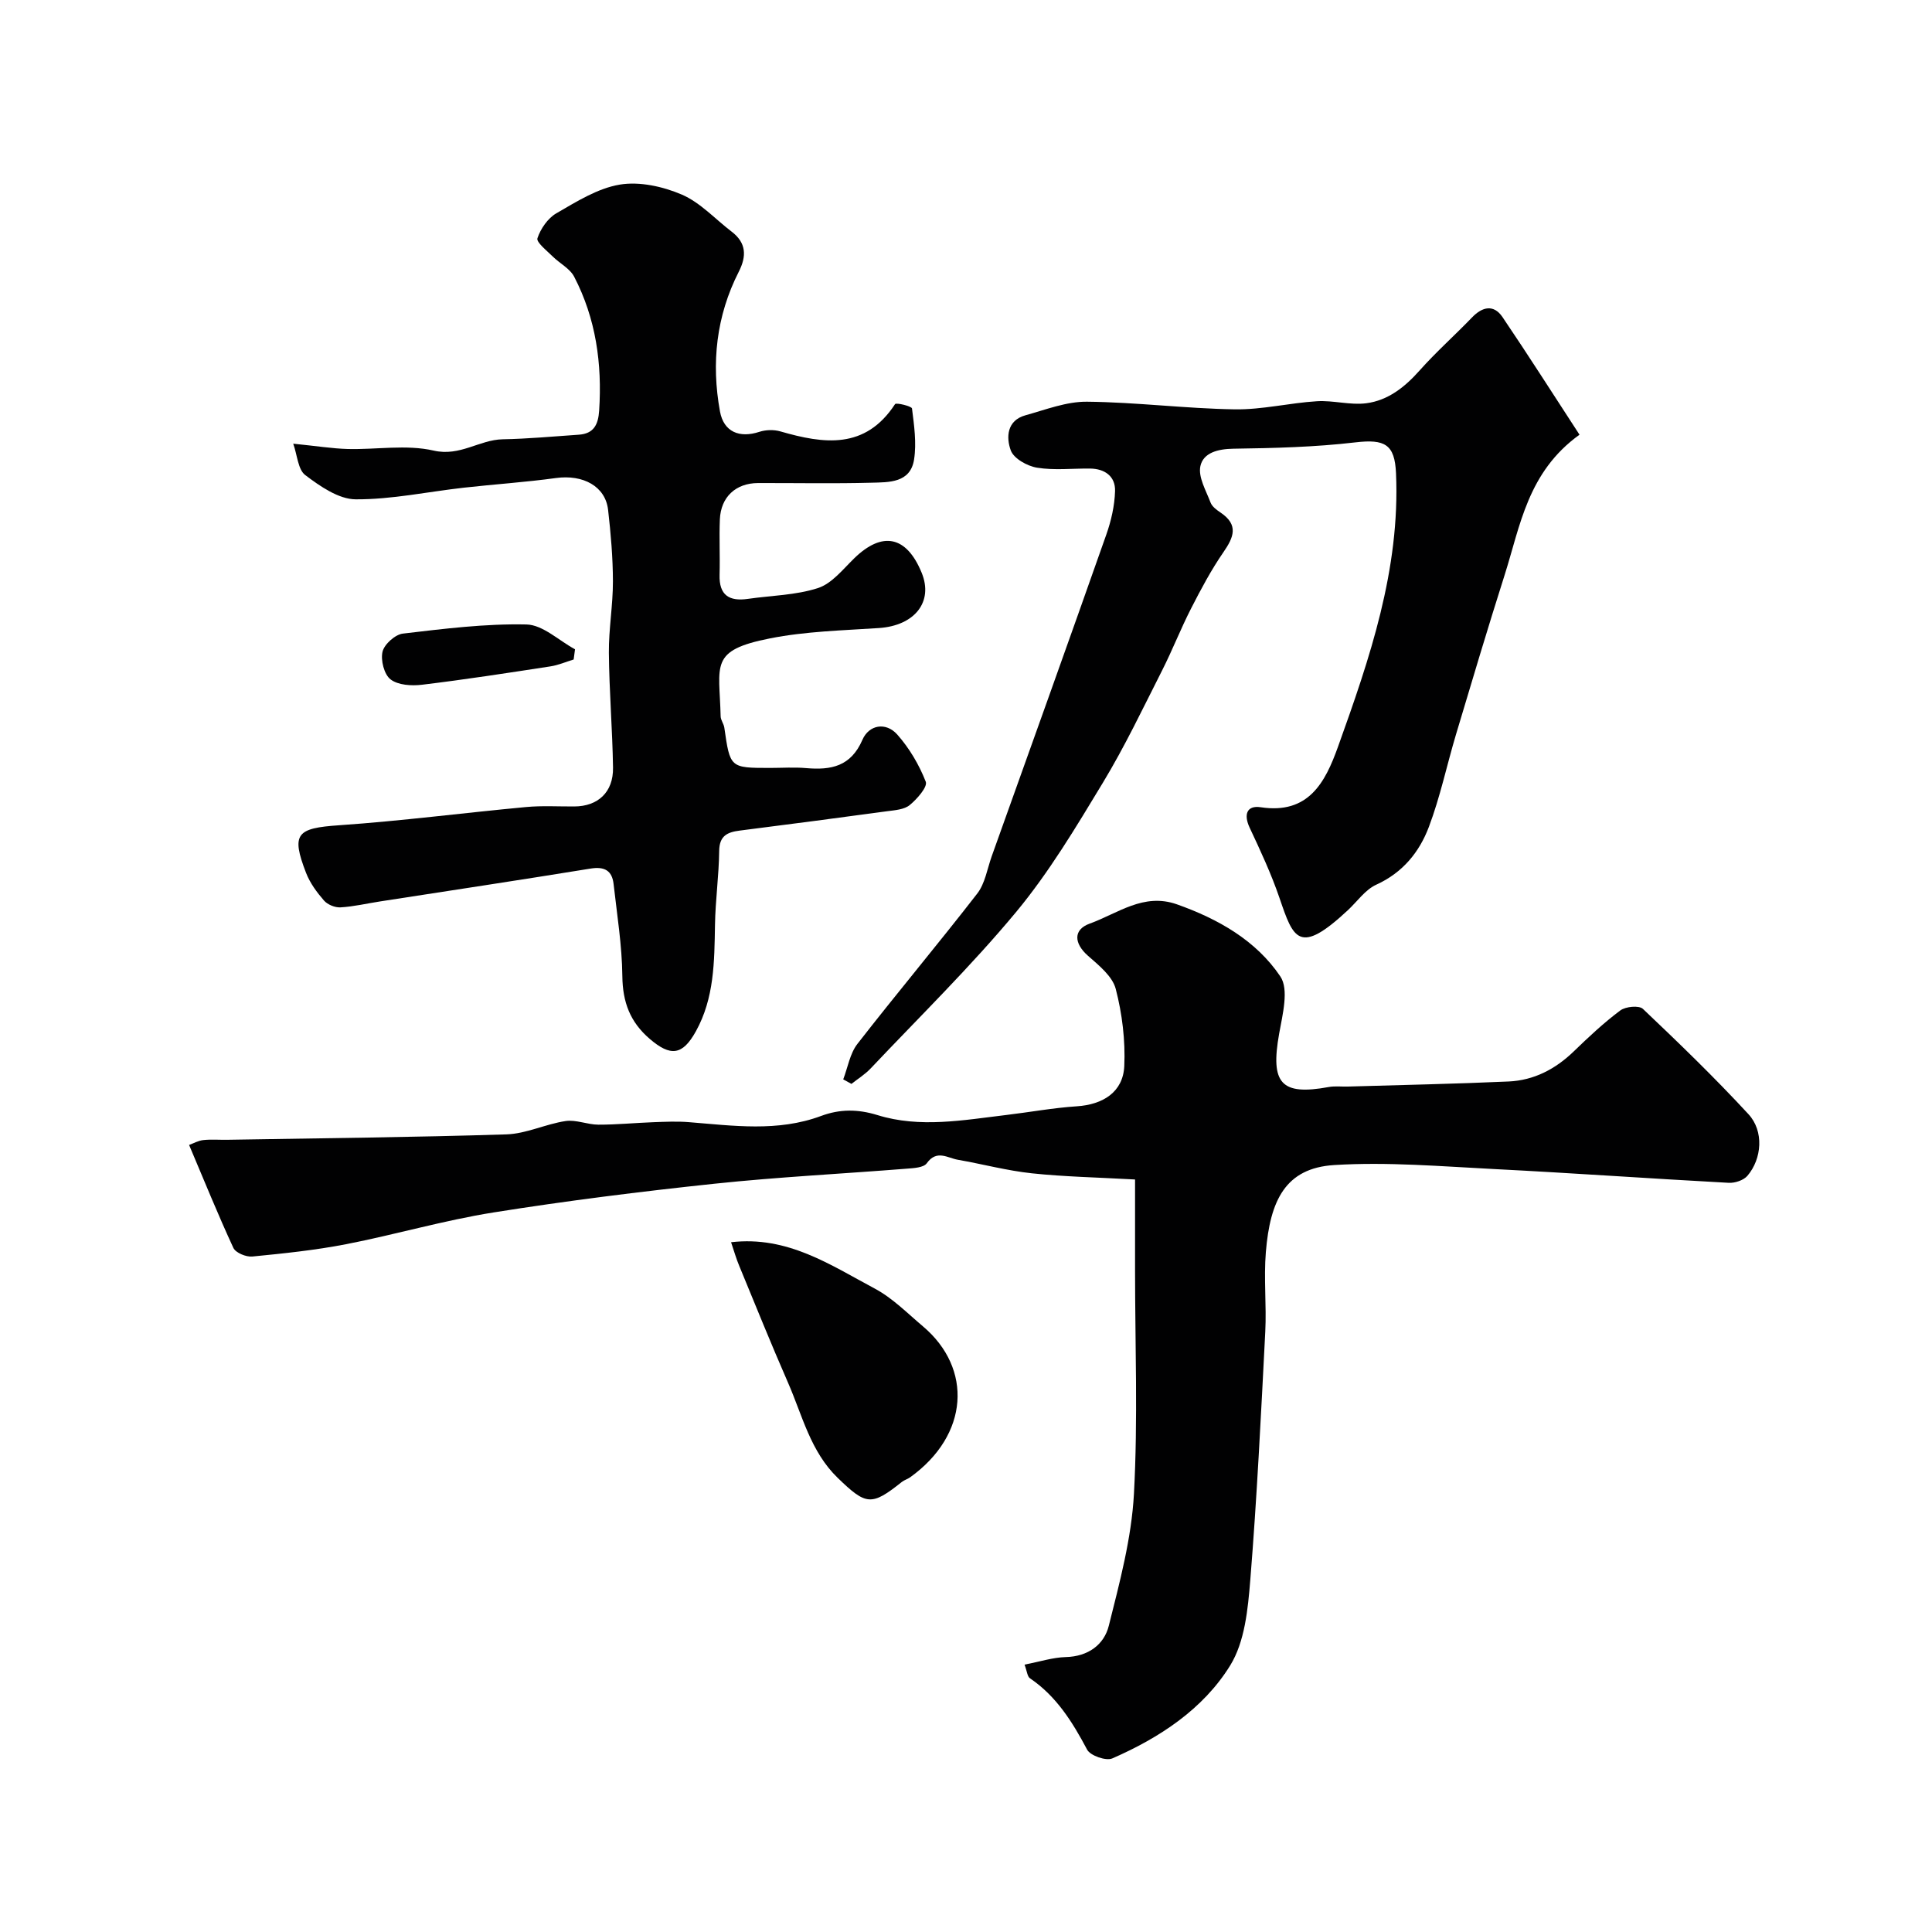
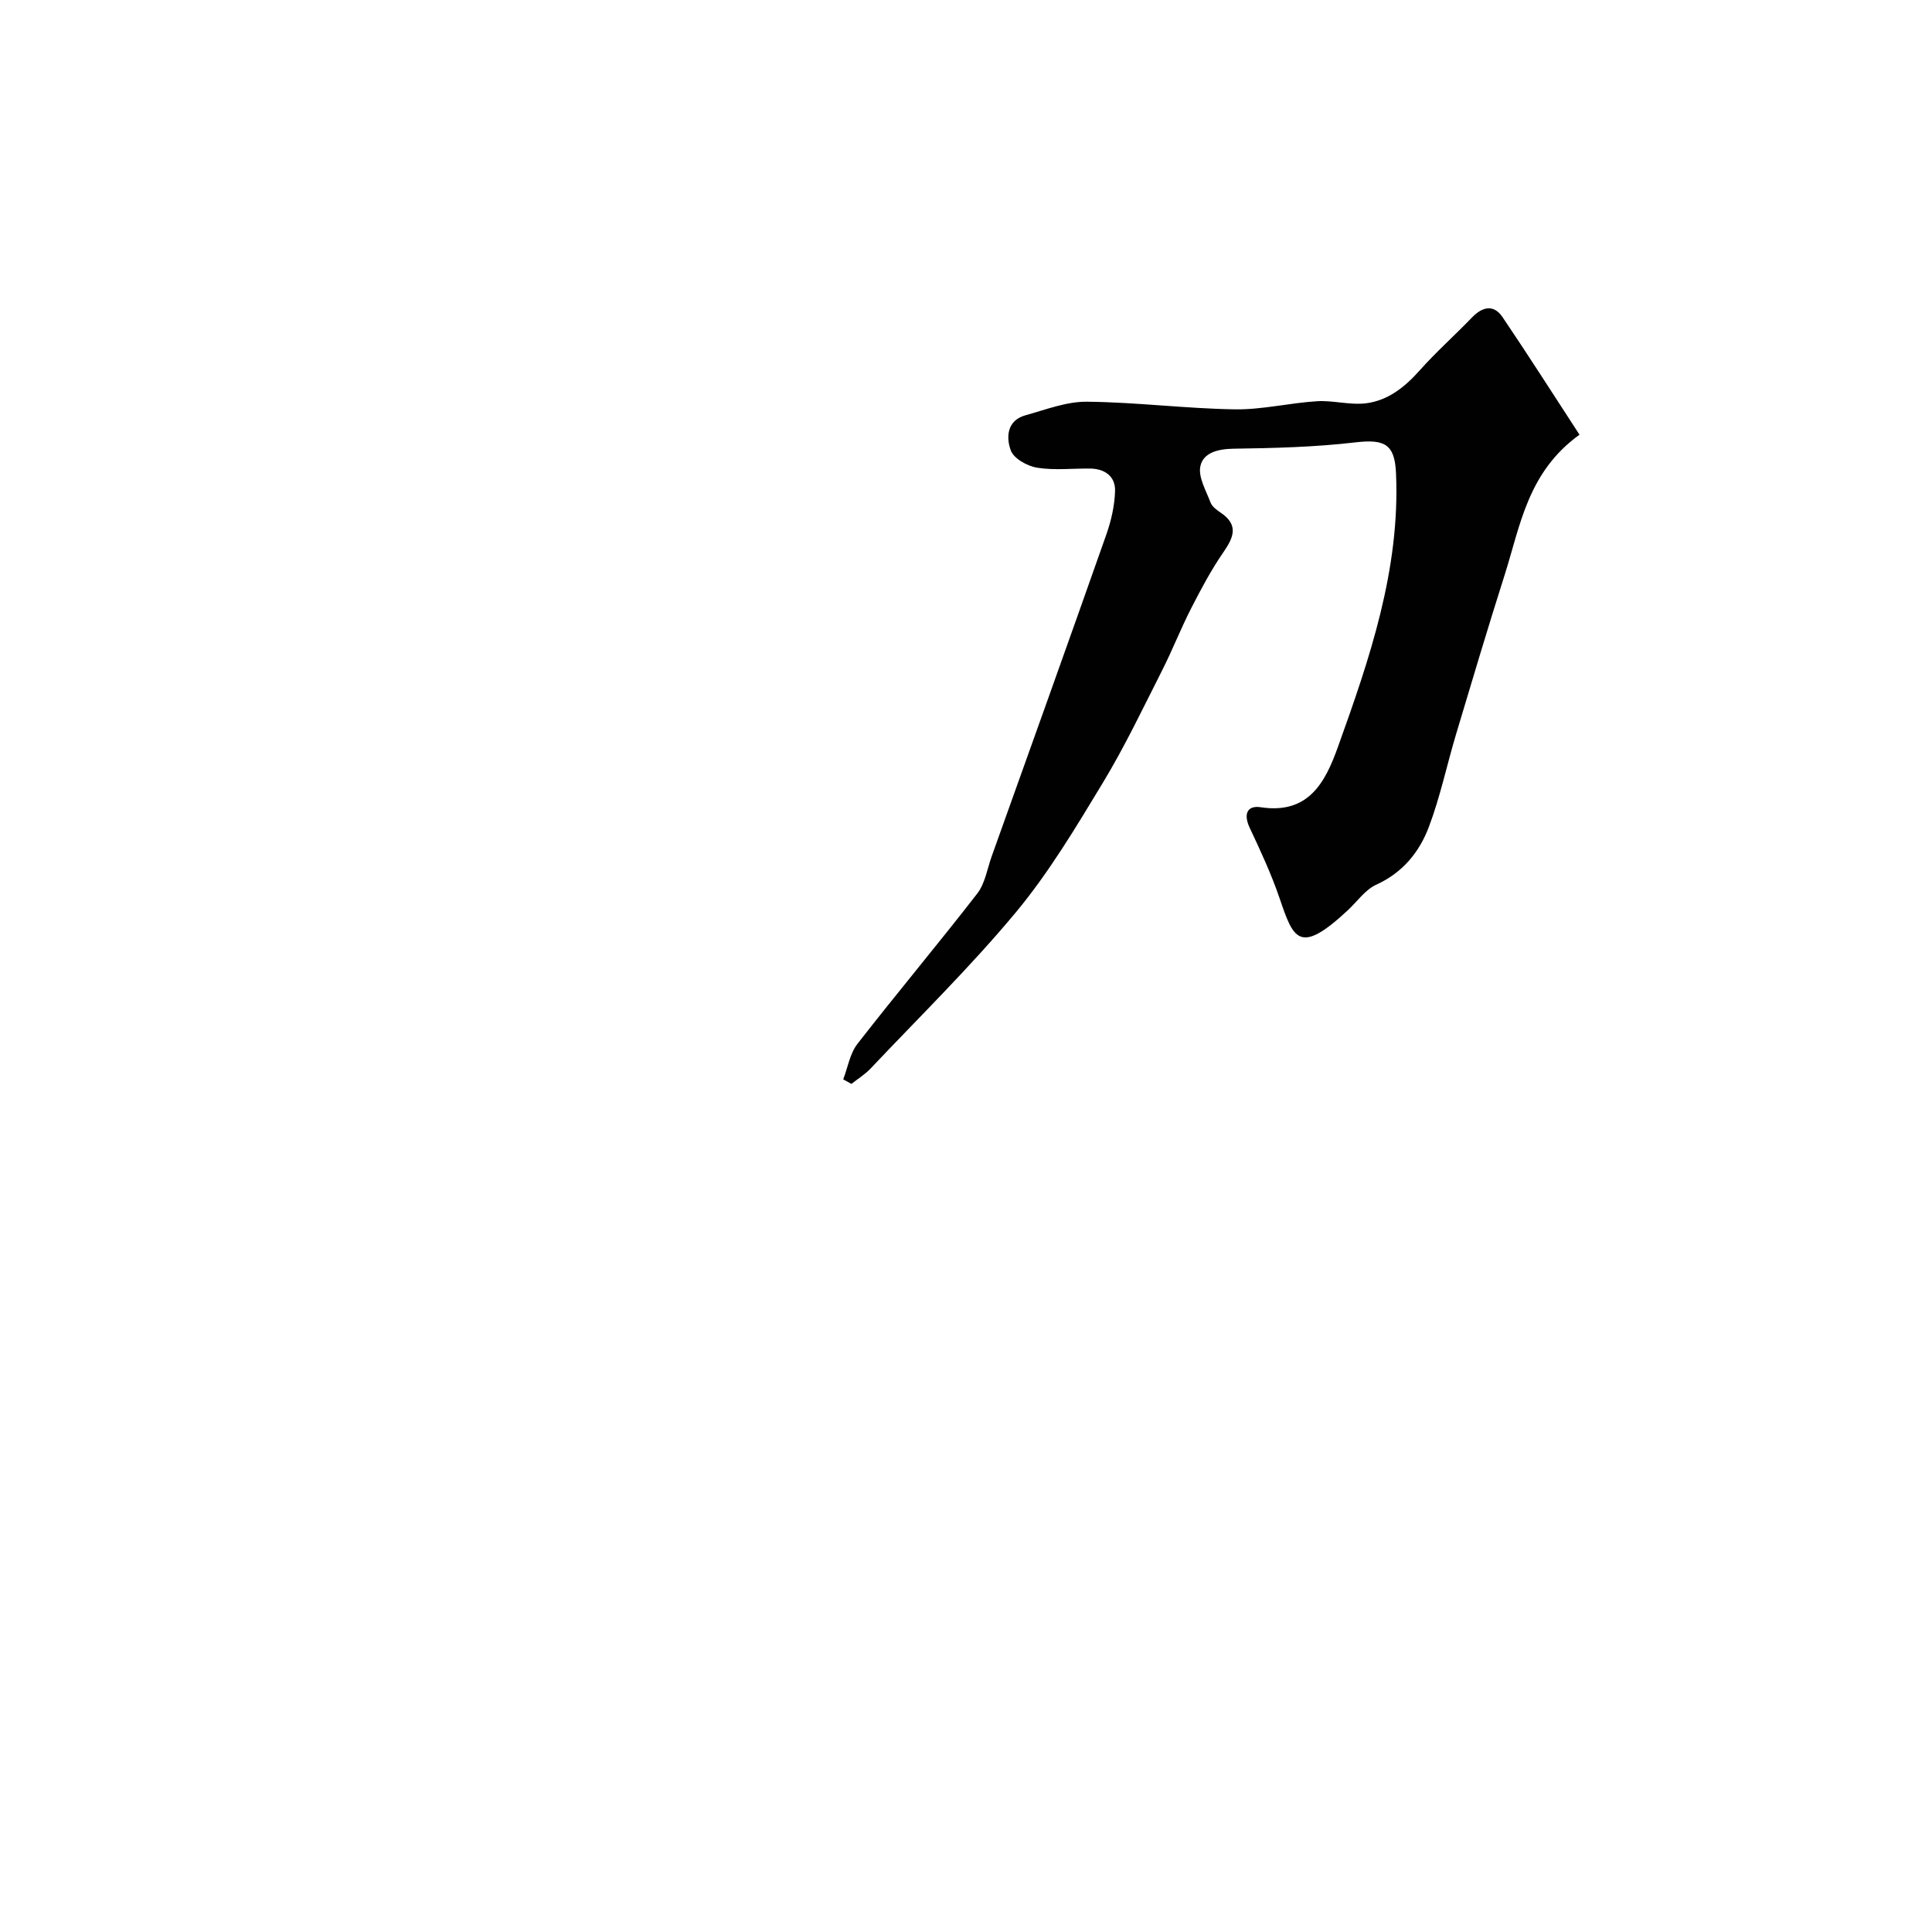
<svg xmlns="http://www.w3.org/2000/svg" enable-background="new 0 0 400 400" viewBox="0 0 400 400">
  <g fill="#010102">
-     <path d="m212.12 344.64c3.18-.61 5.85-1.49 8.54-1.56 4.63-.12 7.93-2.56 8.91-6.5 2.25-8.98 4.7-18.11 5.2-27.28.84-15.45.23-30.97.23-46.47 0-6.08 0-12.16 0-18.63-7.94-.44-14.69-.57-21.38-1.28-5.14-.55-10.19-1.91-15.29-2.8-2.15-.37-4.39-2.16-6.45.72-.65.91-2.7 1.01-4.13 1.12-13.29 1.06-26.61 1.72-39.86 3.12-15.29 1.62-30.57 3.53-45.75 5.95-10.23 1.63-20.25 4.57-30.44 6.56-6.41 1.25-12.94 1.92-19.45 2.56-1.28.13-3.45-.76-3.93-1.78-3.19-6.89-6.04-13.93-9.17-21.32.91-.33 1.9-.9 2.94-1.01 1.65-.18 3.33-.03 4.99-.06 19.26-.33 38.52-.51 57.77-1.12 4.1-.13 8.11-2.14 12.25-2.76 2.17-.32 4.51.74 6.77.75 3.79.01 7.58-.37 11.37-.51 2.46-.09 4.94-.21 7.38-.01 9.19.73 18.38 2.06 27.37-1.28 3.87-1.44 7.57-1.45 11.69-.18 8.78 2.72 17.75 1.04 26.63-.02 4.87-.58 9.72-1.48 14.6-1.8 5.48-.35 9.61-2.97 9.86-8.32.24-5.31-.43-10.84-1.77-15.99-.68-2.62-3.5-4.88-5.75-6.86-2.9-2.55-3.1-5.41.37-6.66 5.8-2.09 11.13-6.43 18.04-3.99 8.56 3.03 16.4 7.48 21.42 14.93 1.82 2.7.45 7.93-.25 11.87-1.83 10.29.39 12.83 10.25 11.03 1.29-.24 2.66-.06 3.99-.1 11.1-.33 22.2-.55 33.29-1.05 5.22-.24 9.66-2.55 13.46-6.22 3.08-2.98 6.22-5.93 9.65-8.49 1.1-.82 3.88-1.08 4.68-.32 7.47 7.08 14.88 14.25 21.86 21.81 3.22 3.49 2.79 9.21-.22 12.74-.8.94-2.59 1.53-3.88 1.46-16.14-.87-32.26-2.02-48.4-2.84-11.08-.56-22.24-1.53-33.27-.84-10.12.63-13.28 7.33-14.16 18.04-.45 5.46.16 11-.12 16.48-.88 17.14-1.72 34.28-3.1 51.38-.49 6.03-1.13 12.79-4.16 17.7-5.6 9.06-14.63 14.98-24.41 19.25-1.3.57-4.55-.57-5.21-1.81-3.03-5.71-6.34-11.04-11.81-14.76-.57-.35-.63-1.45-1.15-2.85z" />
-     <path d="m60.71 91.86c4.89.49 8.08 1.01 11.28 1.1 5.95.15 12.14-.97 17.79.33 5.5 1.26 9.44-2.24 14.29-2.34 5.26-.1 10.51-.59 15.76-.95 3.1-.21 4.03-2.08 4.22-5 .63-9.7-.67-19.03-5.17-27.7-.89-1.72-3.02-2.77-4.48-4.23-1.2-1.19-3.4-2.92-3.13-3.74.65-1.97 2.15-4.15 3.92-5.17 4.17-2.41 8.53-5.17 13.13-5.94 4.1-.68 8.93.39 12.85 2.07 3.83 1.65 6.89 5.06 10.31 7.67 3.05 2.32 3.12 5.07 1.48 8.29-4.67 9.17-5.72 18.9-3.9 28.92.77 4.24 4.01 5.6 8.18 4.23 1.33-.43 3-.47 4.34-.08 9 2.6 17.55 3.8 23.73-5.65.23-.36 3.45.43 3.51.9.44 3.49.96 7.13.43 10.56-.76 4.88-5.22 4.71-8.82 4.81-7.83.21-15.66.05-23.49.07-4.61.02-7.7 2.88-7.9 7.52-.16 3.83.05 7.67-.06 11.49-.12 4.22 2 5.53 5.87 4.97 4.85-.7 9.91-.75 14.51-2.24 2.86-.93 5.16-3.88 7.49-6.15 5.83-5.68 10.84-4.66 13.97 2.98 2.48 6.04-1.46 10.96-8.86 11.45-7.53.5-15.17.68-22.54 2.14-12.66 2.5-10.46 5.46-10.22 16.14.02.78.64 1.53.76 2.32 1.2 8.36 1.18 8.36 9.48 8.36 2.5 0 5.01-.18 7.49.04 5.12.44 9.23-.33 11.62-5.85 1.35-3.12 4.85-3.76 7.22-1.1 2.5 2.82 4.53 6.26 5.9 9.77.41 1.06-1.8 3.58-3.31 4.82-1.13.94-3.04 1.07-4.64 1.28-10.2 1.39-20.4 2.72-30.61 4.02-2.56.33-4.17 1.09-4.21 4.2-.06 5.12-.79 10.24-.87 15.36-.13 7.57-.14 15.12-3.96 22-2.77 5-5.25 5.25-9.55 1.56-4.08-3.5-5.61-7.62-5.67-12.99-.07-6.36-1.1-12.71-1.81-19.05-.31-2.81-1.88-3.69-4.77-3.22-14.51 2.36-29.04 4.55-43.57 6.8-2.73.42-5.45 1.07-8.2 1.23-1.13.07-2.68-.56-3.42-1.41-1.48-1.7-2.9-3.63-3.71-5.72-3.15-8.14-1.93-9.27 6.85-9.87 12.92-.89 25.79-2.57 38.69-3.77 3.31-.31 6.66-.1 9.99-.12 4.9-.02 8.1-2.96 8.02-8.03-.12-7.93-.79-15.86-.86-23.79-.04-4.93.85-9.86.84-14.79s-.44-9.88-1-14.79c-.55-4.88-5.16-7.37-10.79-6.6-6.33.87-12.73 1.29-19.08 2-7.47.84-14.93 2.45-22.39 2.41-3.53-.02-7.37-2.7-10.43-5.01-1.52-1.13-1.66-4.16-2.5-6.51z" />
    <path d="m327.02 90c-10.74 7.73-12.26 18.84-15.5 29.04-3.49 10.97-6.78 22.02-10.08 33.05-1.9 6.37-3.27 12.92-5.61 19.12-1.97 5.21-5.41 9.46-10.88 11.95-2.29 1.04-3.94 3.47-5.88 5.28-10.14 9.46-11.28 5.92-14.16-2.51-1.7-4.98-3.94-9.79-6.18-14.56-1.3-2.77-.57-4.67 2.28-4.24 9.93 1.51 13.37-5.18 15.99-12.47 6.58-18.32 12.9-36.73 12.03-56.67-.26-6-2.3-7.12-8.43-6.4-8.35.98-16.82 1.19-25.24 1.31-3.19.05-6.22.82-6.83 3.59-.5 2.27 1.16 5.07 2.1 7.55.32.85 1.28 1.55 2.1 2.1 3.74 2.53 2.72 5.07.57 8.18-2.54 3.68-4.66 7.67-6.7 11.66-2.15 4.2-3.87 8.63-6.01 12.85-3.96 7.81-7.73 15.76-12.26 23.24-5.56 9.19-11.13 18.53-17.96 26.76-9.4 11.31-19.98 21.66-30.1 32.37-1.16 1.23-2.65 2.15-3.99 3.21-.57-.31-1.13-.63-1.7-.94.95-2.47 1.38-5.33 2.93-7.33 8.15-10.48 16.69-20.65 24.82-31.14 1.61-2.08 2.06-5.08 2.98-7.68 7.94-22.2 15.91-44.4 23.74-66.64 1.01-2.87 1.72-5.98 1.81-9.01.09-3.04-2.11-4.63-5.18-4.66-3.67-.04-7.4.4-10.97-.18-2.03-.33-4.82-1.89-5.44-3.58-.98-2.67-.83-6.2 3.04-7.27 4.2-1.16 8.5-2.86 12.75-2.81 10.19.1 20.37 1.42 30.57 1.58 5.67.09 11.34-1.33 17.04-1.68 3.38-.21 6.88.85 10.2.42 4.49-.58 7.97-3.33 11.02-6.76 3.42-3.85 7.31-7.3 10.89-11.02 2.15-2.24 4.48-2.71 6.27-.1 5.36 7.91 10.48 15.98 15.97 24.39z" />
-     <path d="m151.36 257.19c11.7-1.37 20.57 4.71 29.72 9.58 3.69 1.96 6.76 5.1 10.01 7.84 10.31 8.71 9.57 22.48-2.67 31.26-.52.37-1.19.55-1.69.94-6.32 5.04-7.4 4.87-13.28-.82-5.65-5.46-7.32-12.91-10.29-19.7-3.5-8-6.77-16.11-10.1-24.18-.63-1.49-1.07-3.06-1.7-4.92z" />
-     <path d="m118.77 136.54c-1.61.49-3.18 1.18-4.83 1.43-8.85 1.36-17.69 2.73-26.58 3.8-2.15.26-4.94.09-6.5-1.11-1.33-1.02-2.08-3.98-1.66-5.74.37-1.54 2.61-3.55 4.21-3.74 8.5-1 17.06-2.08 25.58-1.89 3.39.07 6.71 3.33 10.06 5.14-.1.71-.19 1.41-.28 2.11z" />
  </g>
</svg>